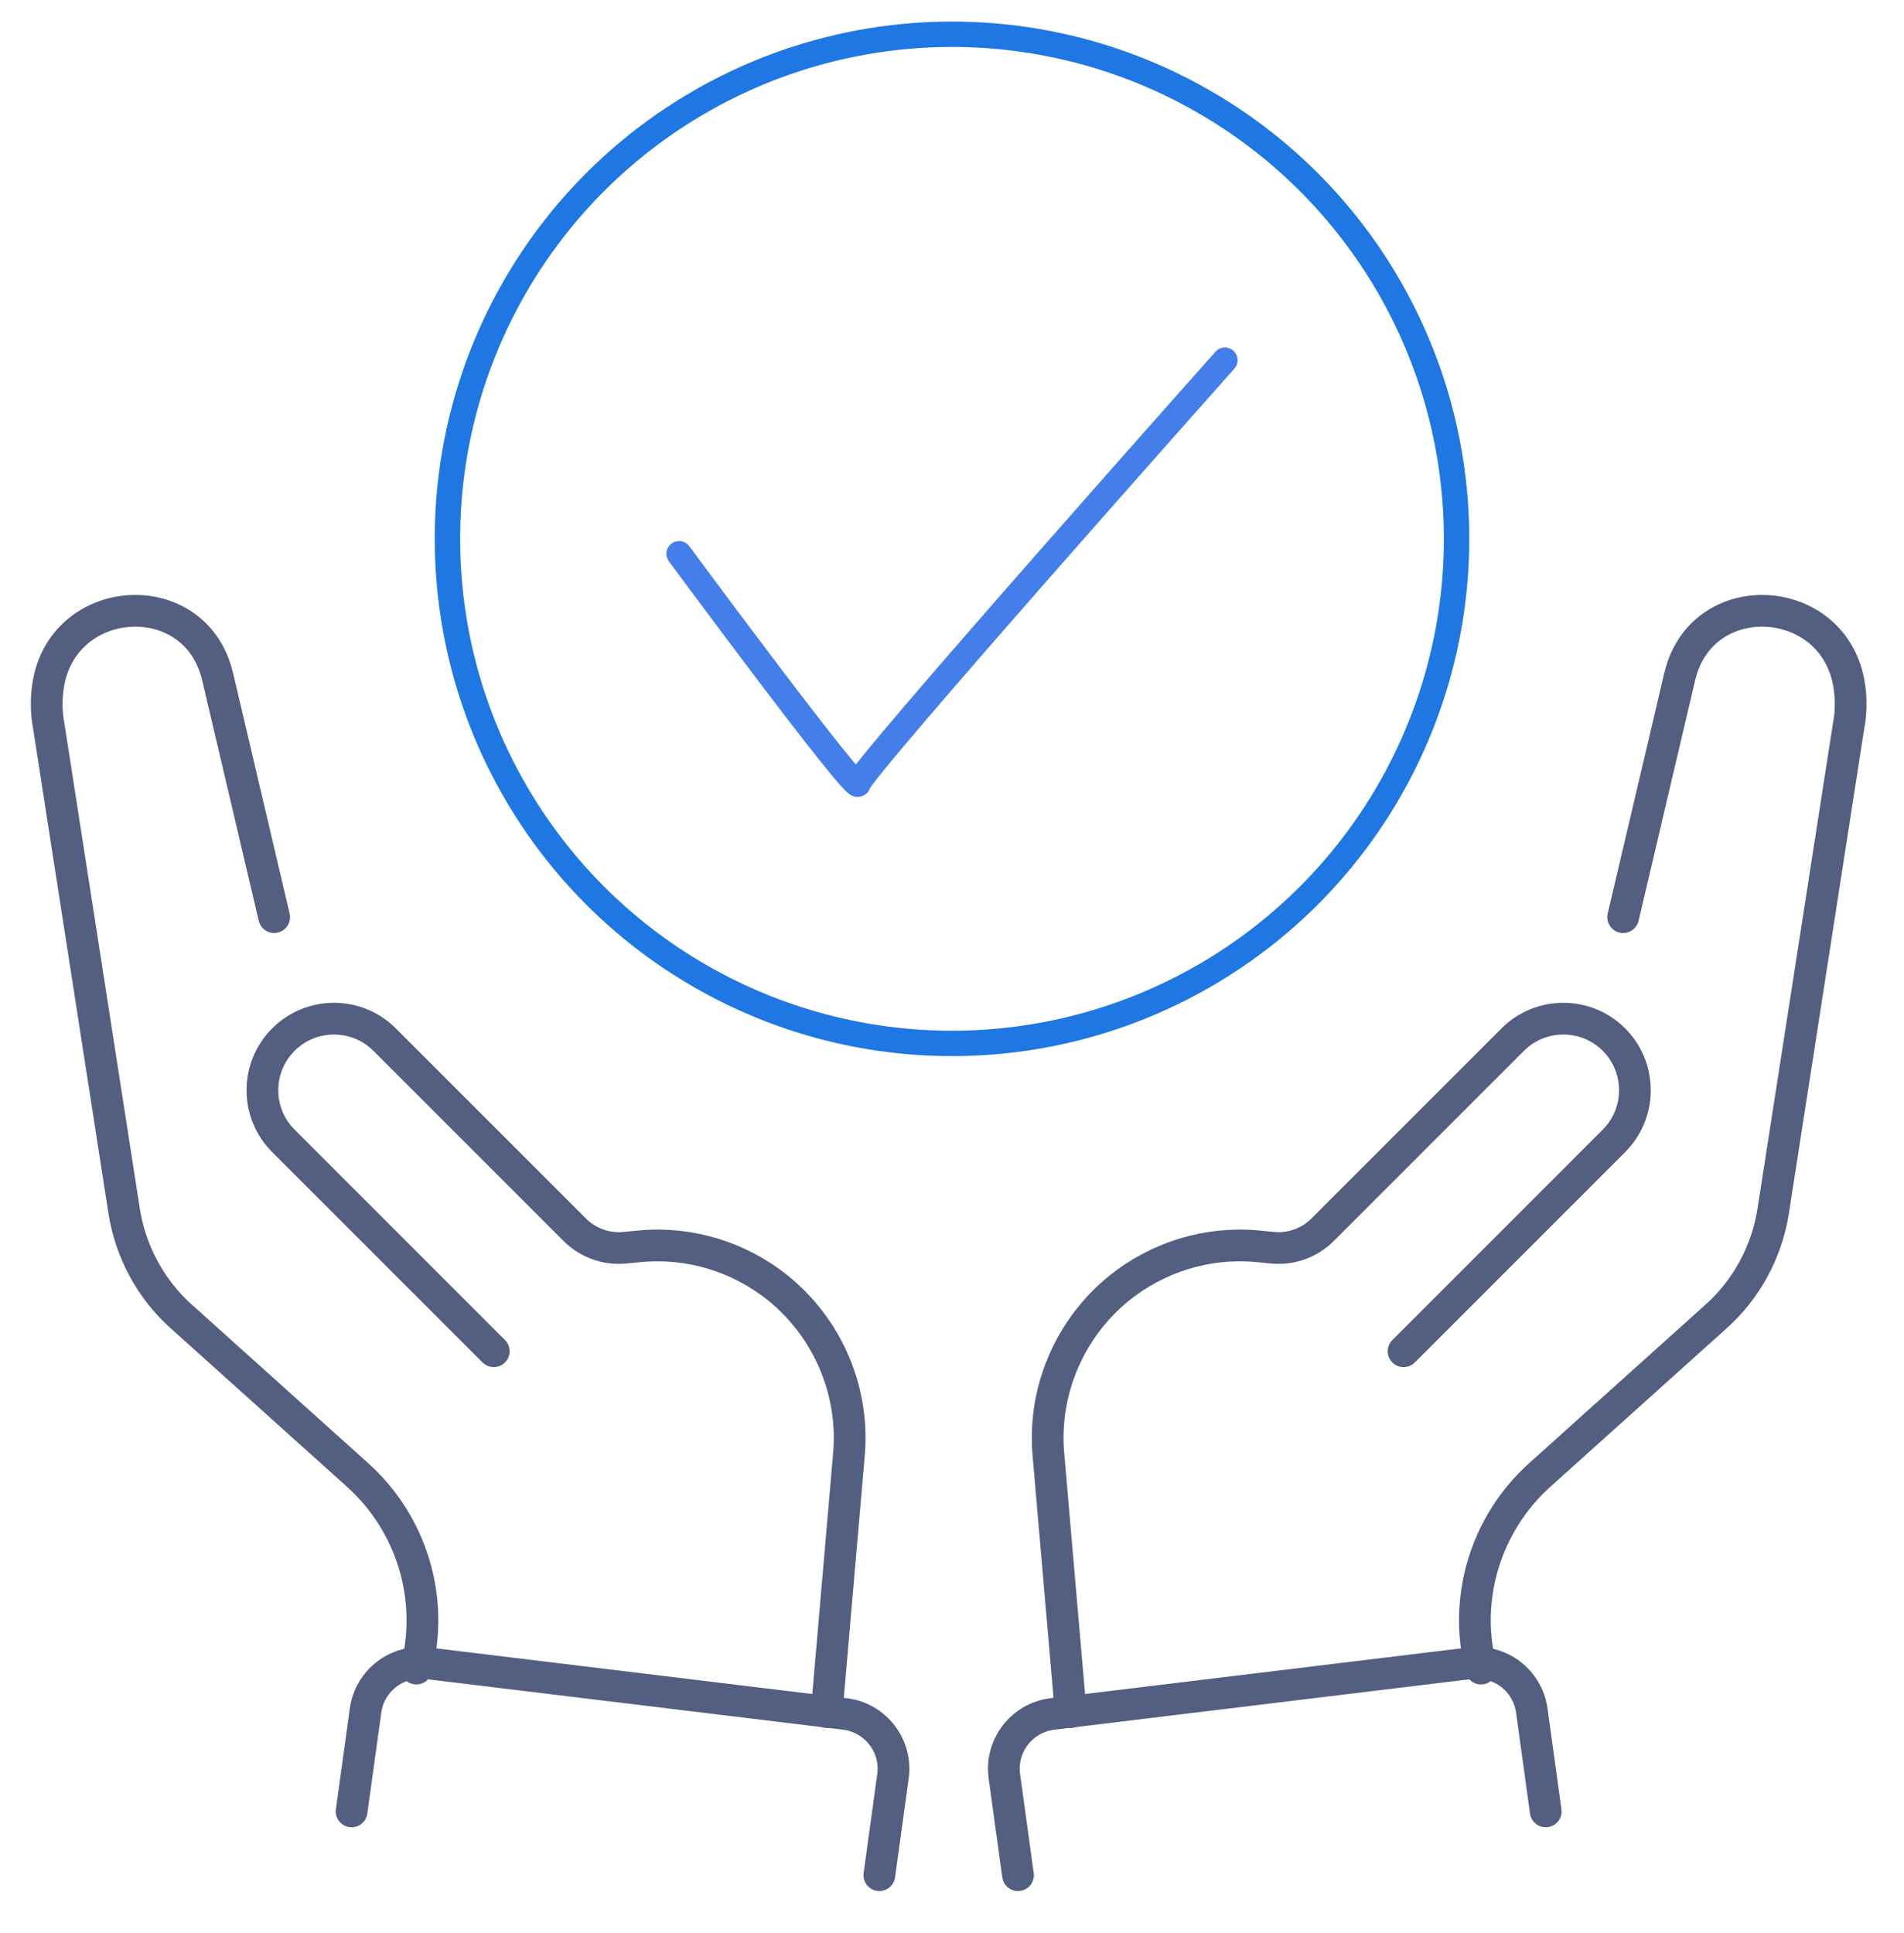
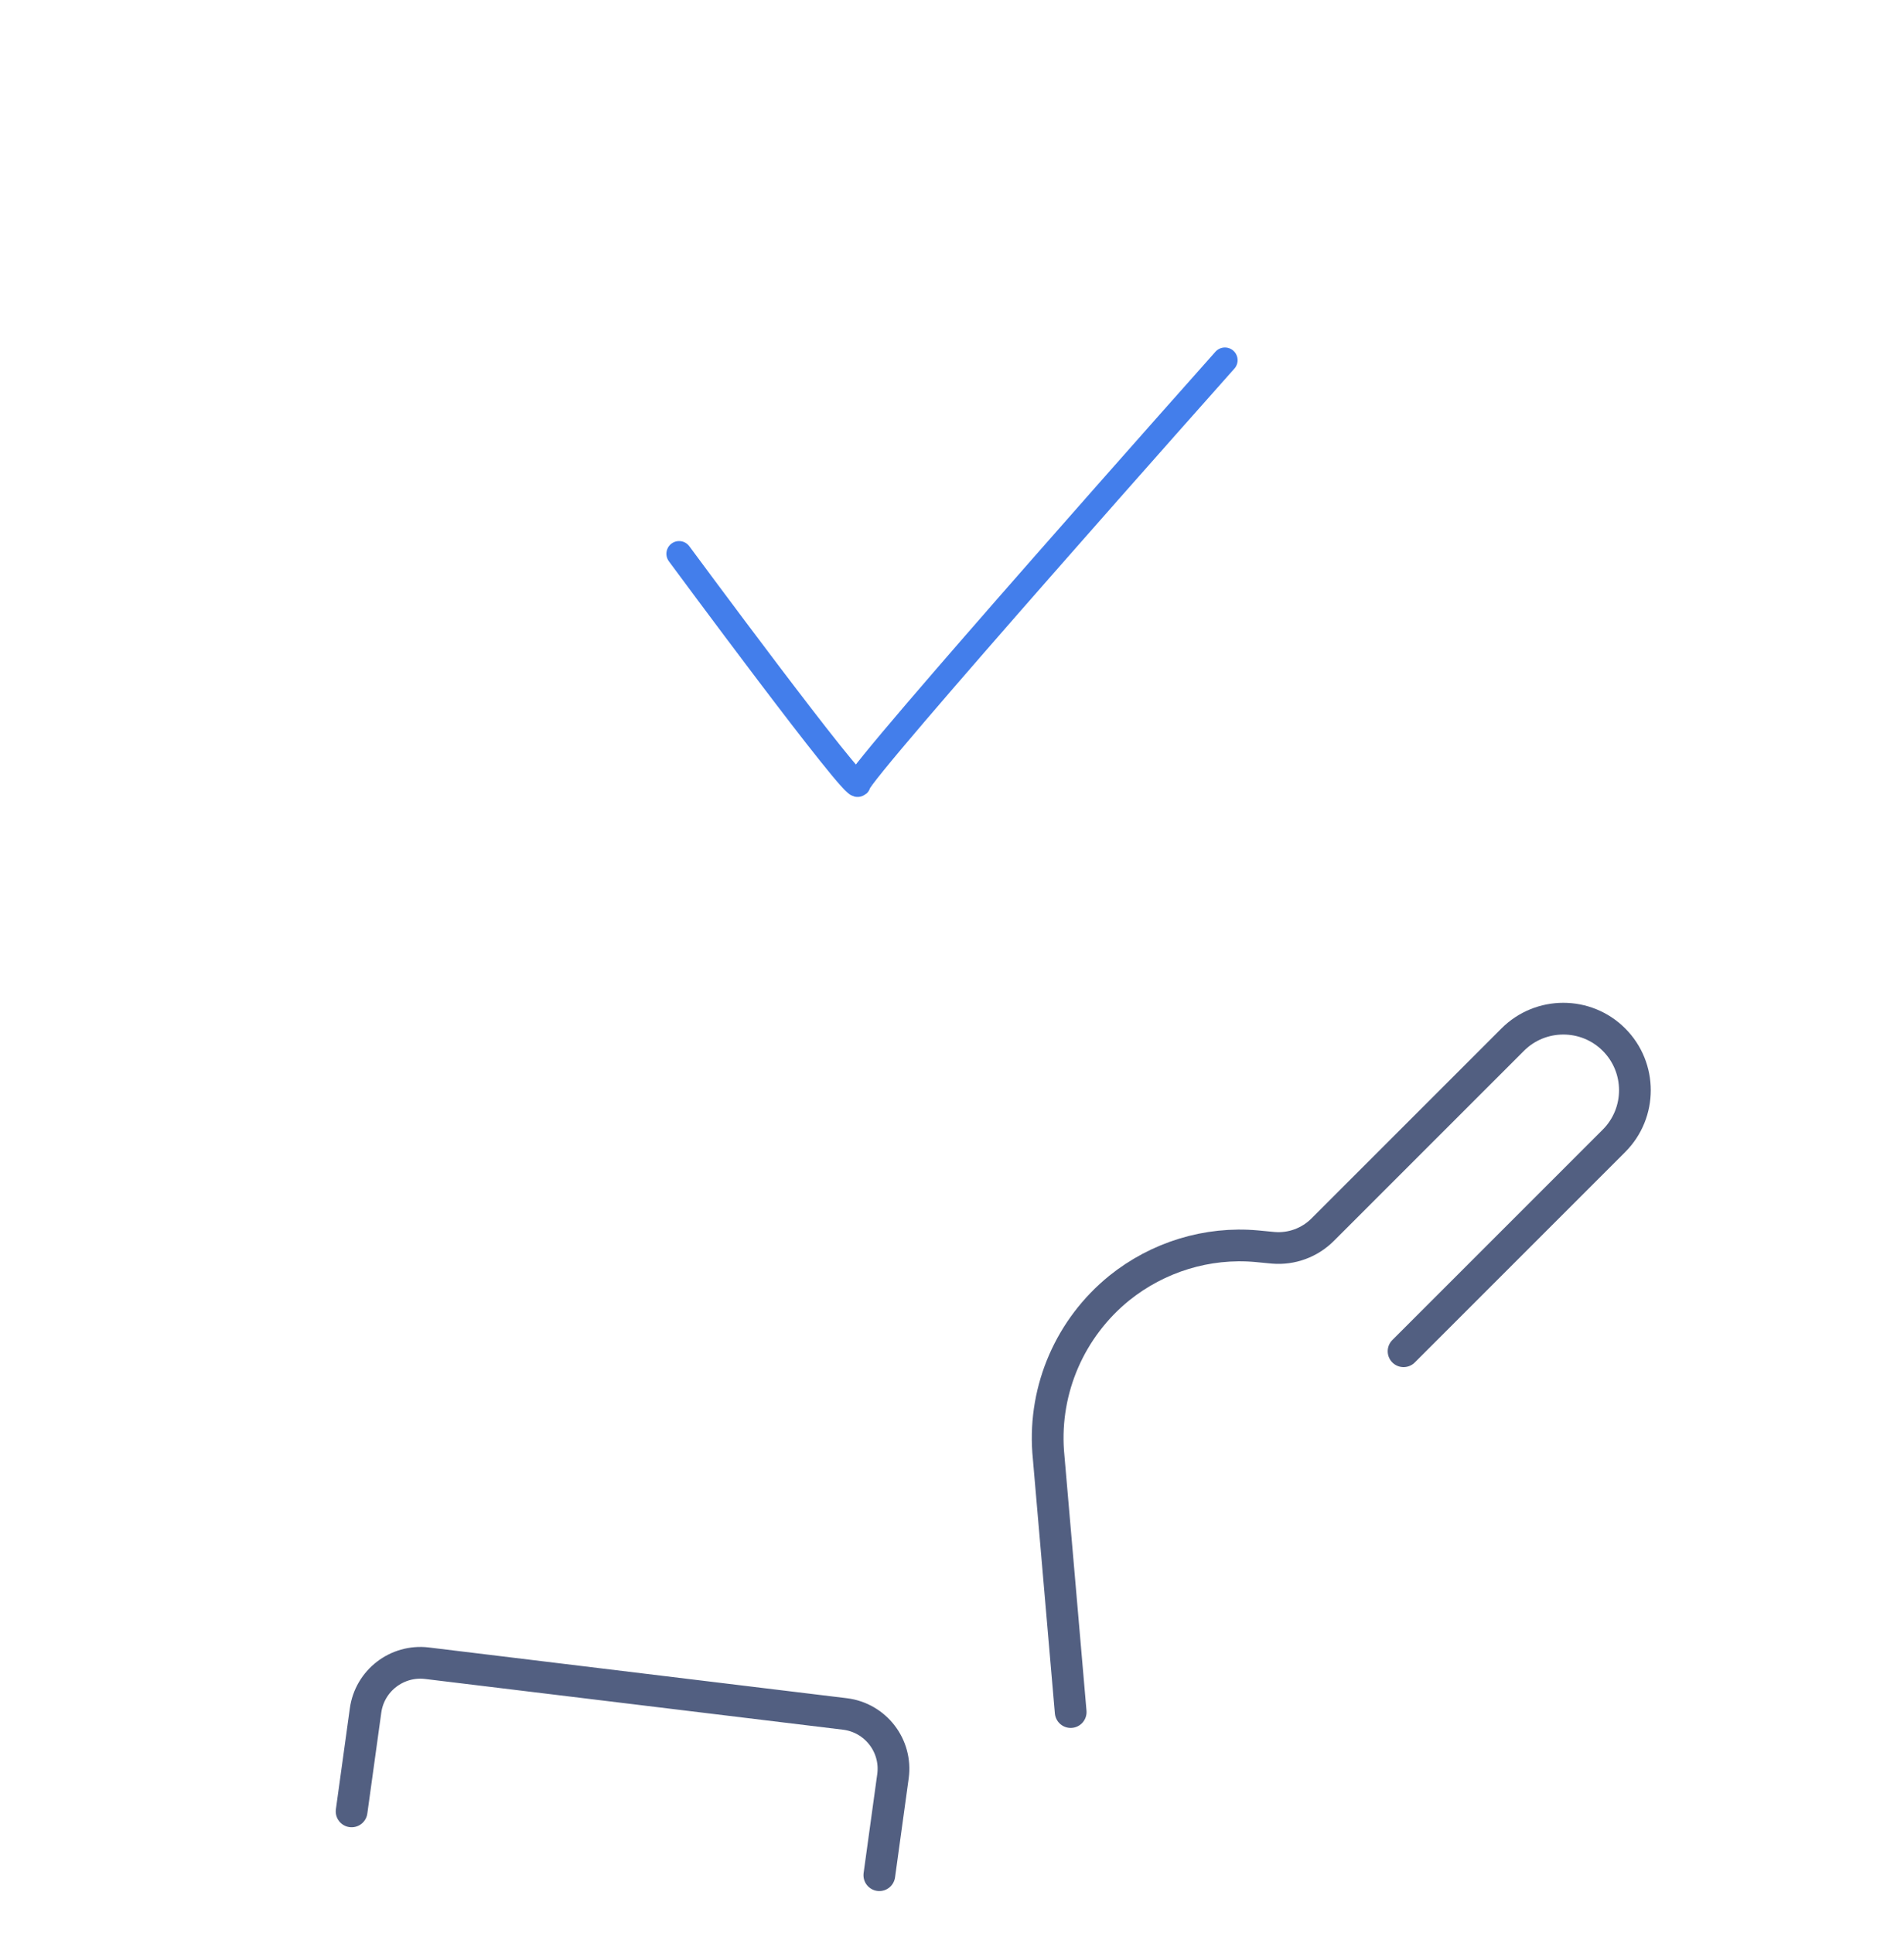
<svg xmlns="http://www.w3.org/2000/svg" id="图层_1" x="0px" y="0px" viewBox="0 0 600 609" style="enable-background:new 0 0 600 609;" xml:space="preserve">
  <style type="text/css">	.st0{fill:none;stroke:#525F81;stroke-width:10;stroke-linecap:round;stroke-linejoin:round;stroke-miterlimit:5.333;}	.st1{fill:none;stroke:#1E77E2;stroke-width:8;stroke-linecap:round;stroke-linejoin:round;}	.st2{fill:none;stroke:#437EEB;stroke-width:8;stroke-linecap:round;stroke-linejoin:round;stroke-miterlimit:10;}</style>
  <g>
    <g>
-       <path class="st0" d="M511.5,289l17.8-75.7c0.1-0.5,0.3-1,0.4-1.5c7.8-27.6,47.8-24.9,52.9,3.4c0.8,4.5,0.8,9.1-0.1,13.8   l-23.7,152.5c-2,12.9-8.4,24.8-18.2,33.5l-55.4,49.8c-17,15.3-24.2,38.8-18.5,61l0,0" />
      <path class="st0" d="M442.3,425.8l66.3-66.3c8.8-8.8,8.8-23.1,0-31.9l0,0c-8.8-8.8-23.1-8.8-31.9,0l-59.9,59.9   c-4.1,4.1-9.8,6.2-15.6,5.7l-5.2-0.5c-15.6-1.4-31.1,3.4-43.3,13.2l0,0c-15.4,12.5-23.8,31.7-22.4,51.5l7.1,82.1" />
-       <path class="st0" d="M487.1,570.8l-4.4-31.8c-1.3-9.4-9.9-16-19.3-14.9l-131.8,16c-9.6,1.2-16.4,10-15.1,19.6l4.3,31.2" />
    </g>
    <g>
-       <path class="st0" d="M86.4,289l-17.8-75.7c-0.1-0.5-0.3-1-0.4-1.5c-7.8-27.6-47.8-24.9-52.9,3.4c-0.8,4.5-0.8,9.1,0.1,13.8   l23.7,152.5c2,12.9,8.4,24.8,18.2,33.5l55.4,49.8c17,15.3,24.2,38.8,18.5,61l0,0" />
-       <path class="st0" d="M155.6,425.8l-66.3-66.3c-8.8-8.8-8.8-23.1,0-31.9l0,0c8.8-8.8,23.1-8.8,31.9,0l59.9,59.9   c4.1,4.1,9.8,6.2,15.6,5.7l5.2-0.5c15.6-1.4,31.1,3.4,43.3,13.2l0,0c15.4,12.5,23.8,31.7,22.4,51.5l-7.1,82.1" />
      <path class="st0" d="M110.8,570.8l4.4-31.8c1.3-9.4,9.9-16,19.3-14.9l131.8,16c9.6,1.2,16.4,10,15.1,19.6l-4.3,31.2" />
    </g>
  </g>
  <g>
-     <circle class="st1" cx="300" cy="169.8" r="159" />
    <path class="st2" d="M214,174.5c0,0,56.4,76.4,56.4,72.5c0-3.6,115.6-133.5,115.6-133.5" />
  </g>
</svg>